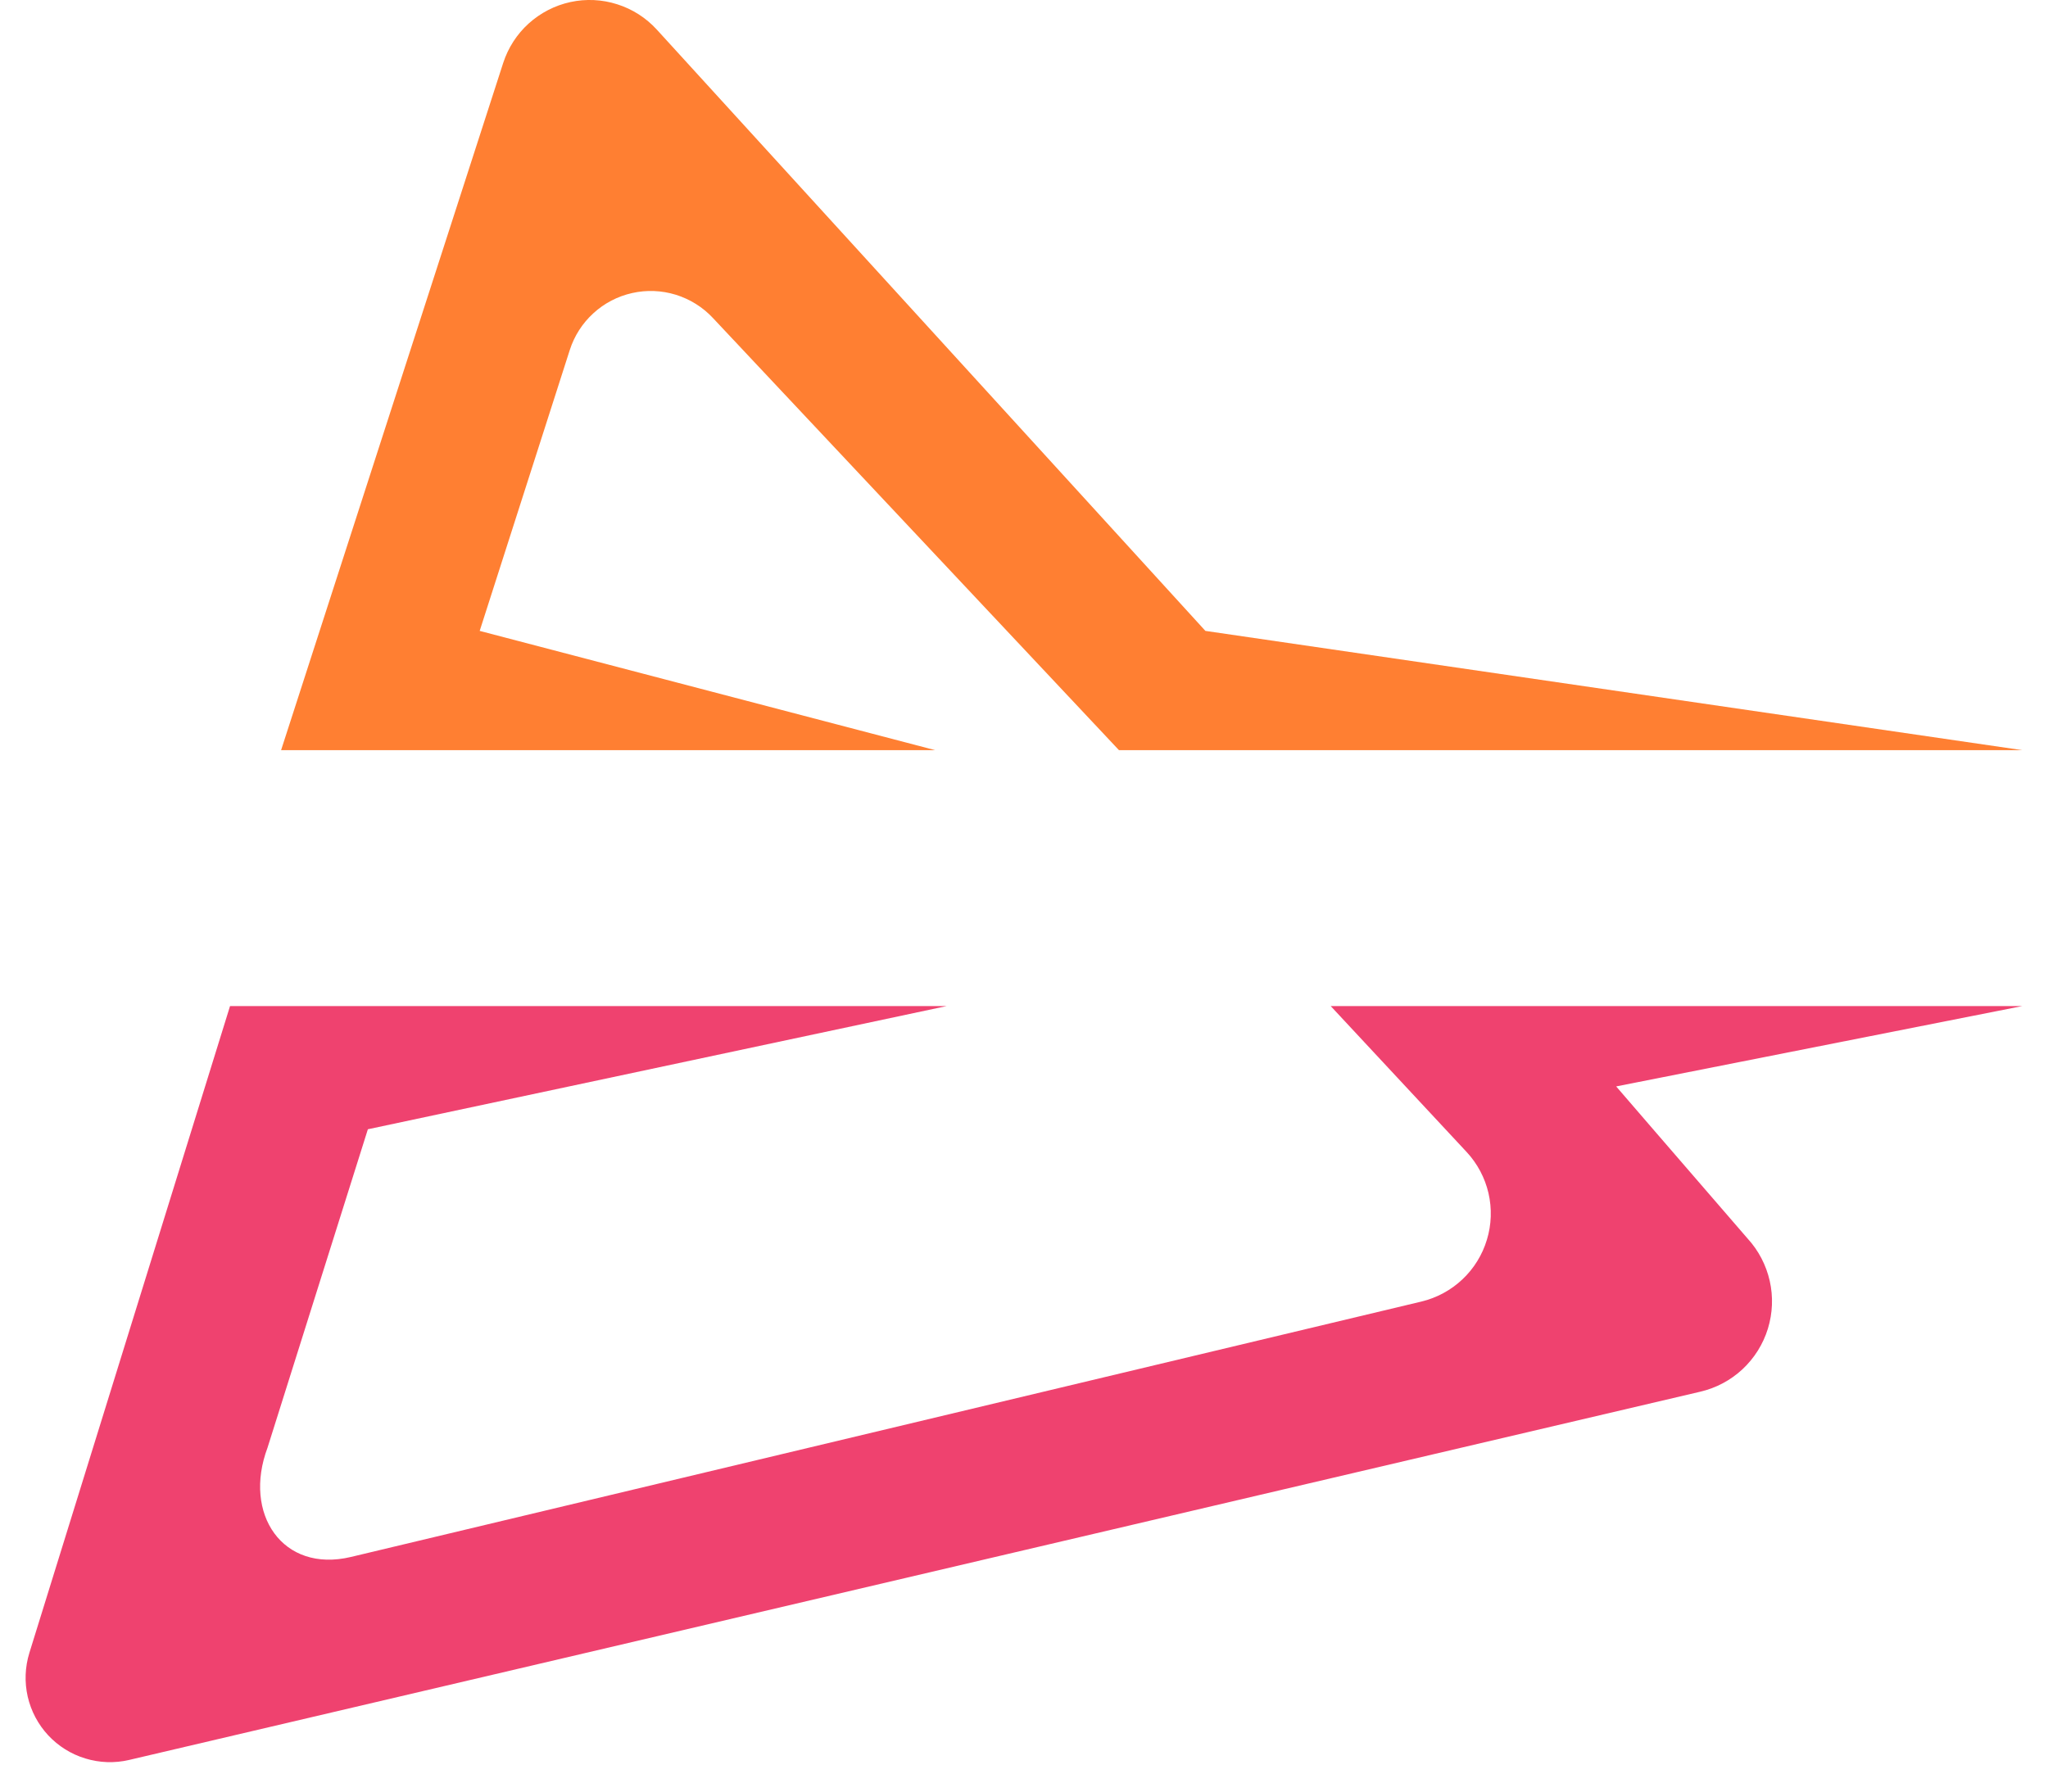
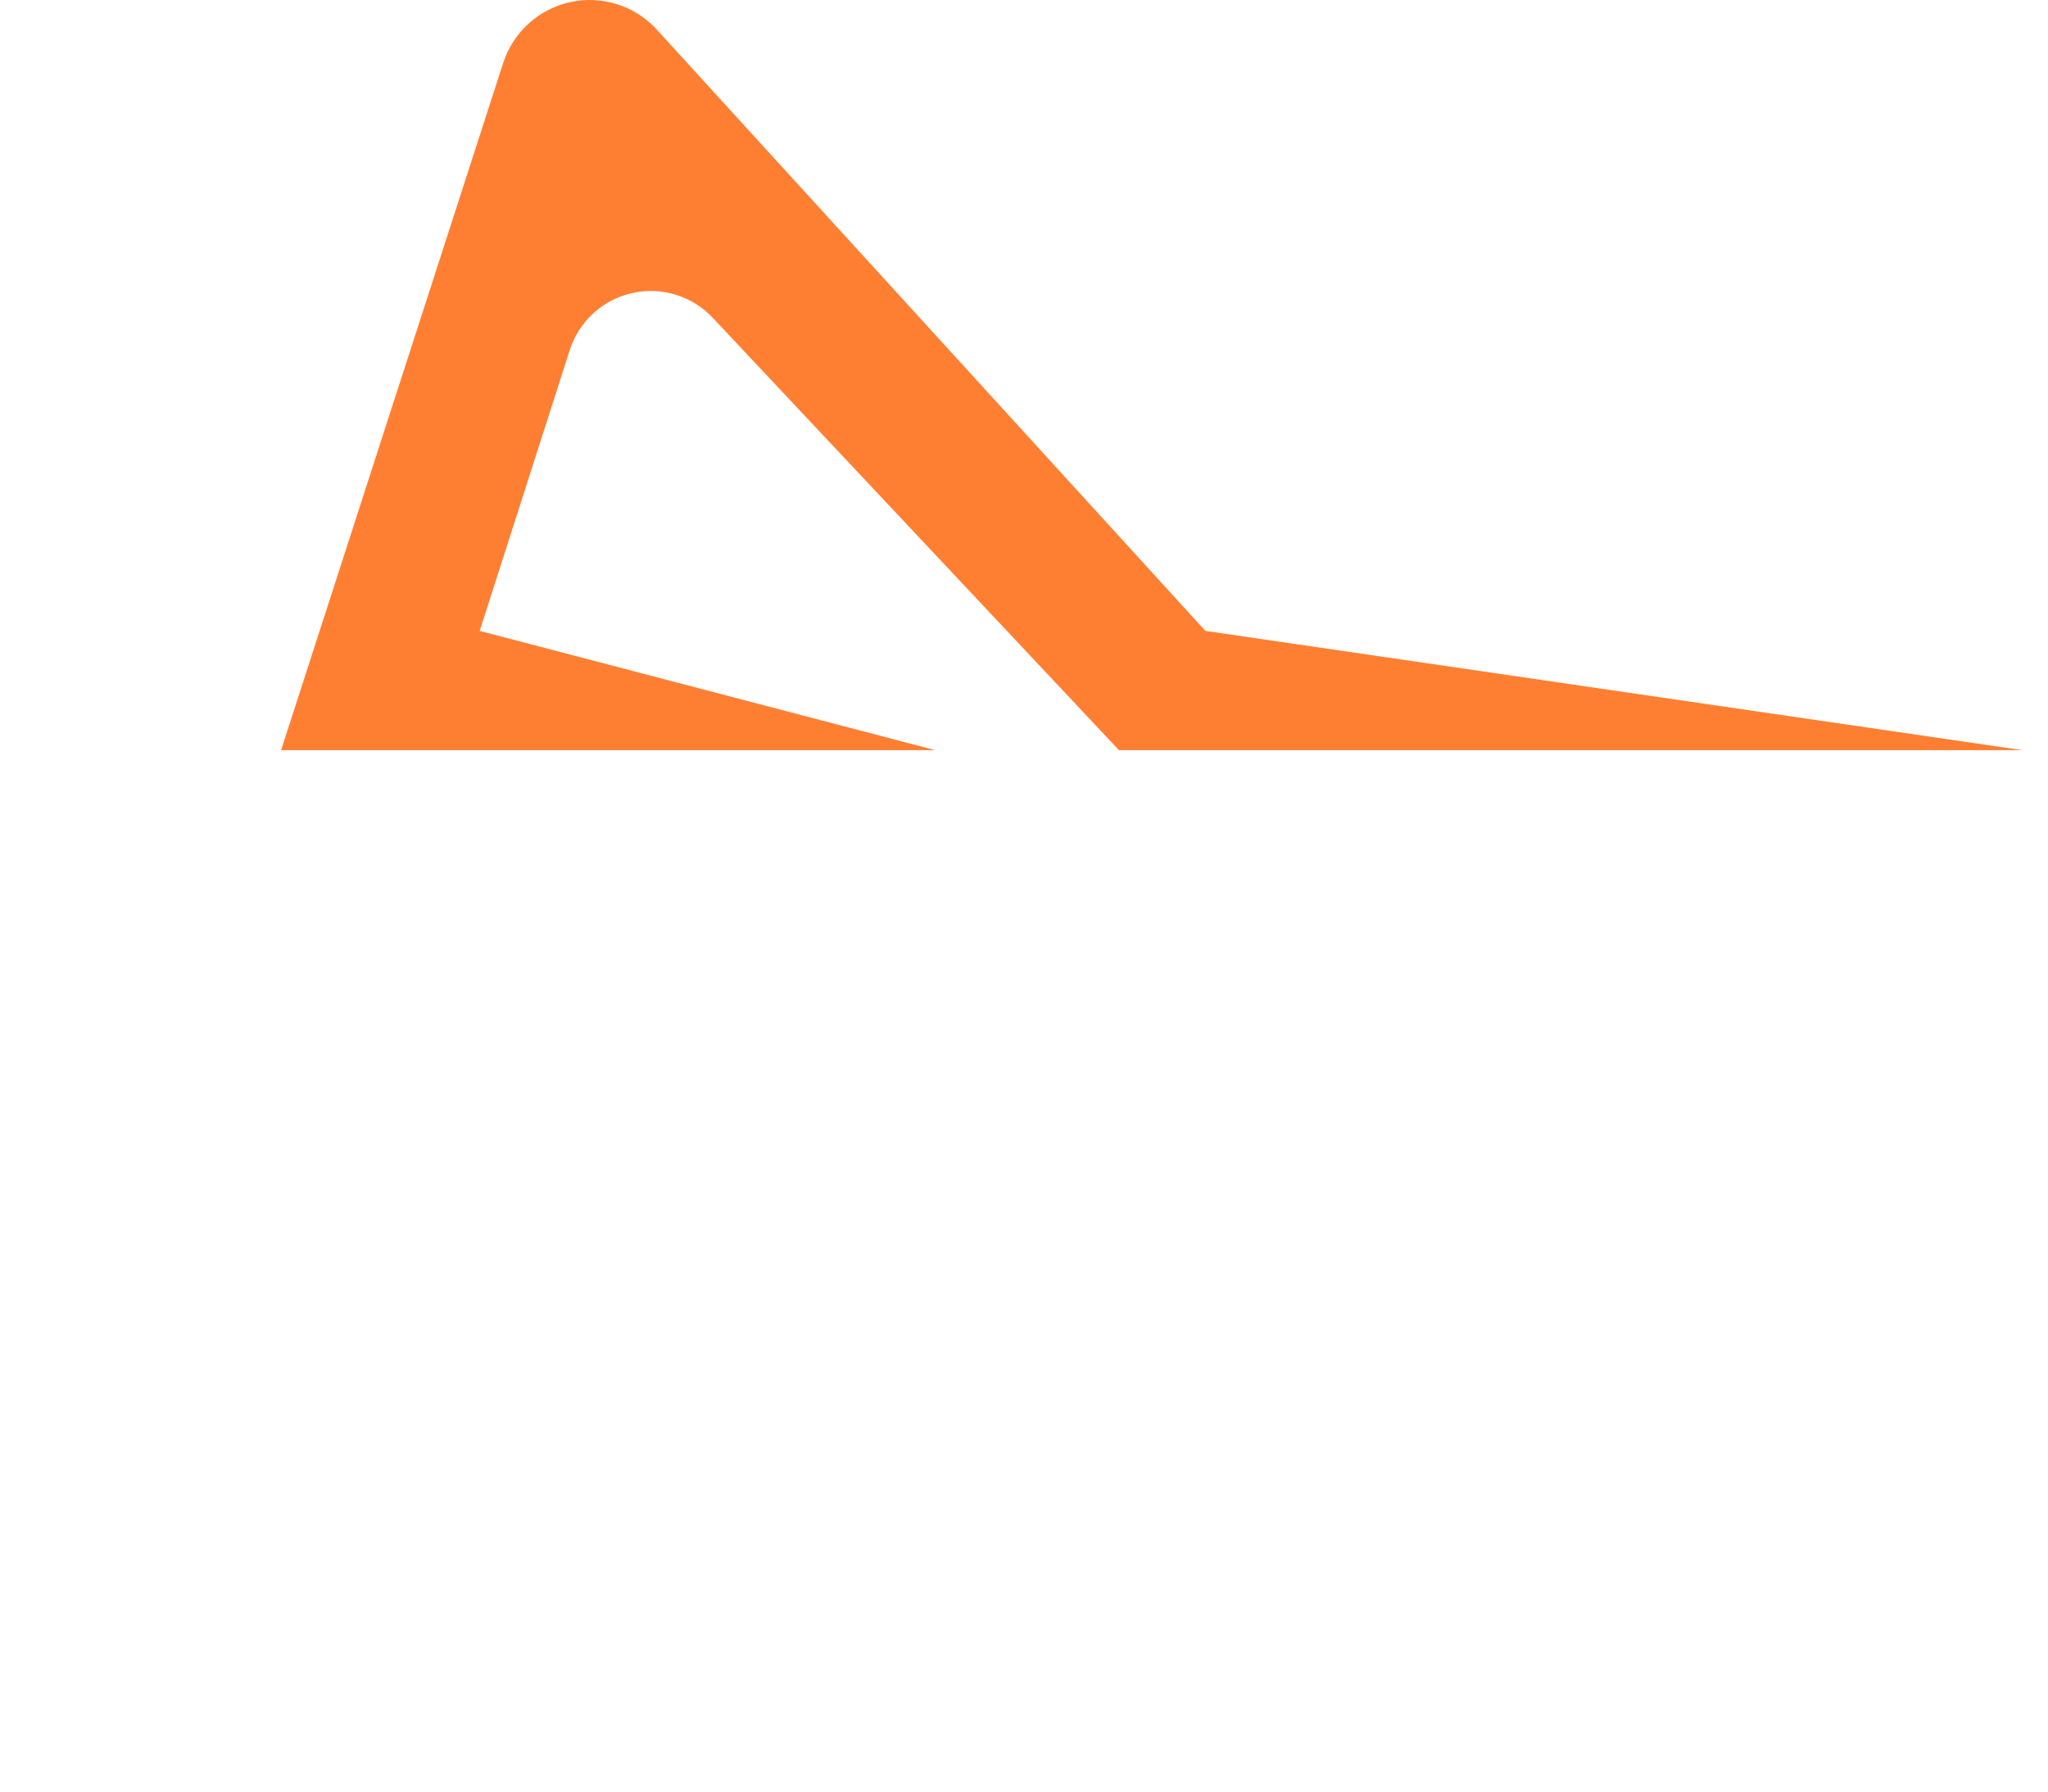
<svg xmlns="http://www.w3.org/2000/svg" width="40" height="35" viewBox="0 0 40 35" fill="none">
  <path d="M13.923 6.211L21.855 14.655H39.5L23.543 12.325L12.828 0.578C12.619 0.349 12.353 0.178 12.056 0.084C11.76 -0.011 11.444 -0.026 11.141 0.04C10.837 0.106 10.556 0.251 10.325 0.46C10.095 0.668 9.924 0.934 9.828 1.23L5.49 14.655H18.266L9.369 12.325L11.128 6.839C11.216 6.563 11.375 6.315 11.589 6.12C11.802 5.924 12.063 5.788 12.346 5.725C12.628 5.661 12.923 5.673 13.199 5.758C13.476 5.844 13.726 6 13.923 6.211Z" fill="#FF7F32" />
-   <path d="M0.574 32.289L4.493 19.654H18.491L7.185 22.061L5.225 28.282C4.741 29.573 5.517 30.735 6.855 30.416L27.761 25.427C28.061 25.355 28.337 25.206 28.562 24.994C28.787 24.782 28.952 24.515 29.041 24.219C29.131 23.924 29.141 23.61 29.072 23.309C29.002 23.008 28.855 22.731 28.645 22.505L25.99 19.654H39.5L31.566 21.224L32.285 22.058L34.132 24.195C34.346 24.428 34.495 24.714 34.565 25.023C34.635 25.332 34.622 25.654 34.529 25.957C34.436 26.259 34.265 26.532 34.033 26.749C33.801 26.965 33.517 27.116 33.208 27.188L2.521 34.382C2.239 34.448 1.944 34.438 1.667 34.353C1.389 34.269 1.139 34.112 0.941 33.9C0.744 33.688 0.606 33.427 0.541 33.144C0.477 32.861 0.488 32.567 0.574 32.289Z" fill="#EF426F" />
</svg>